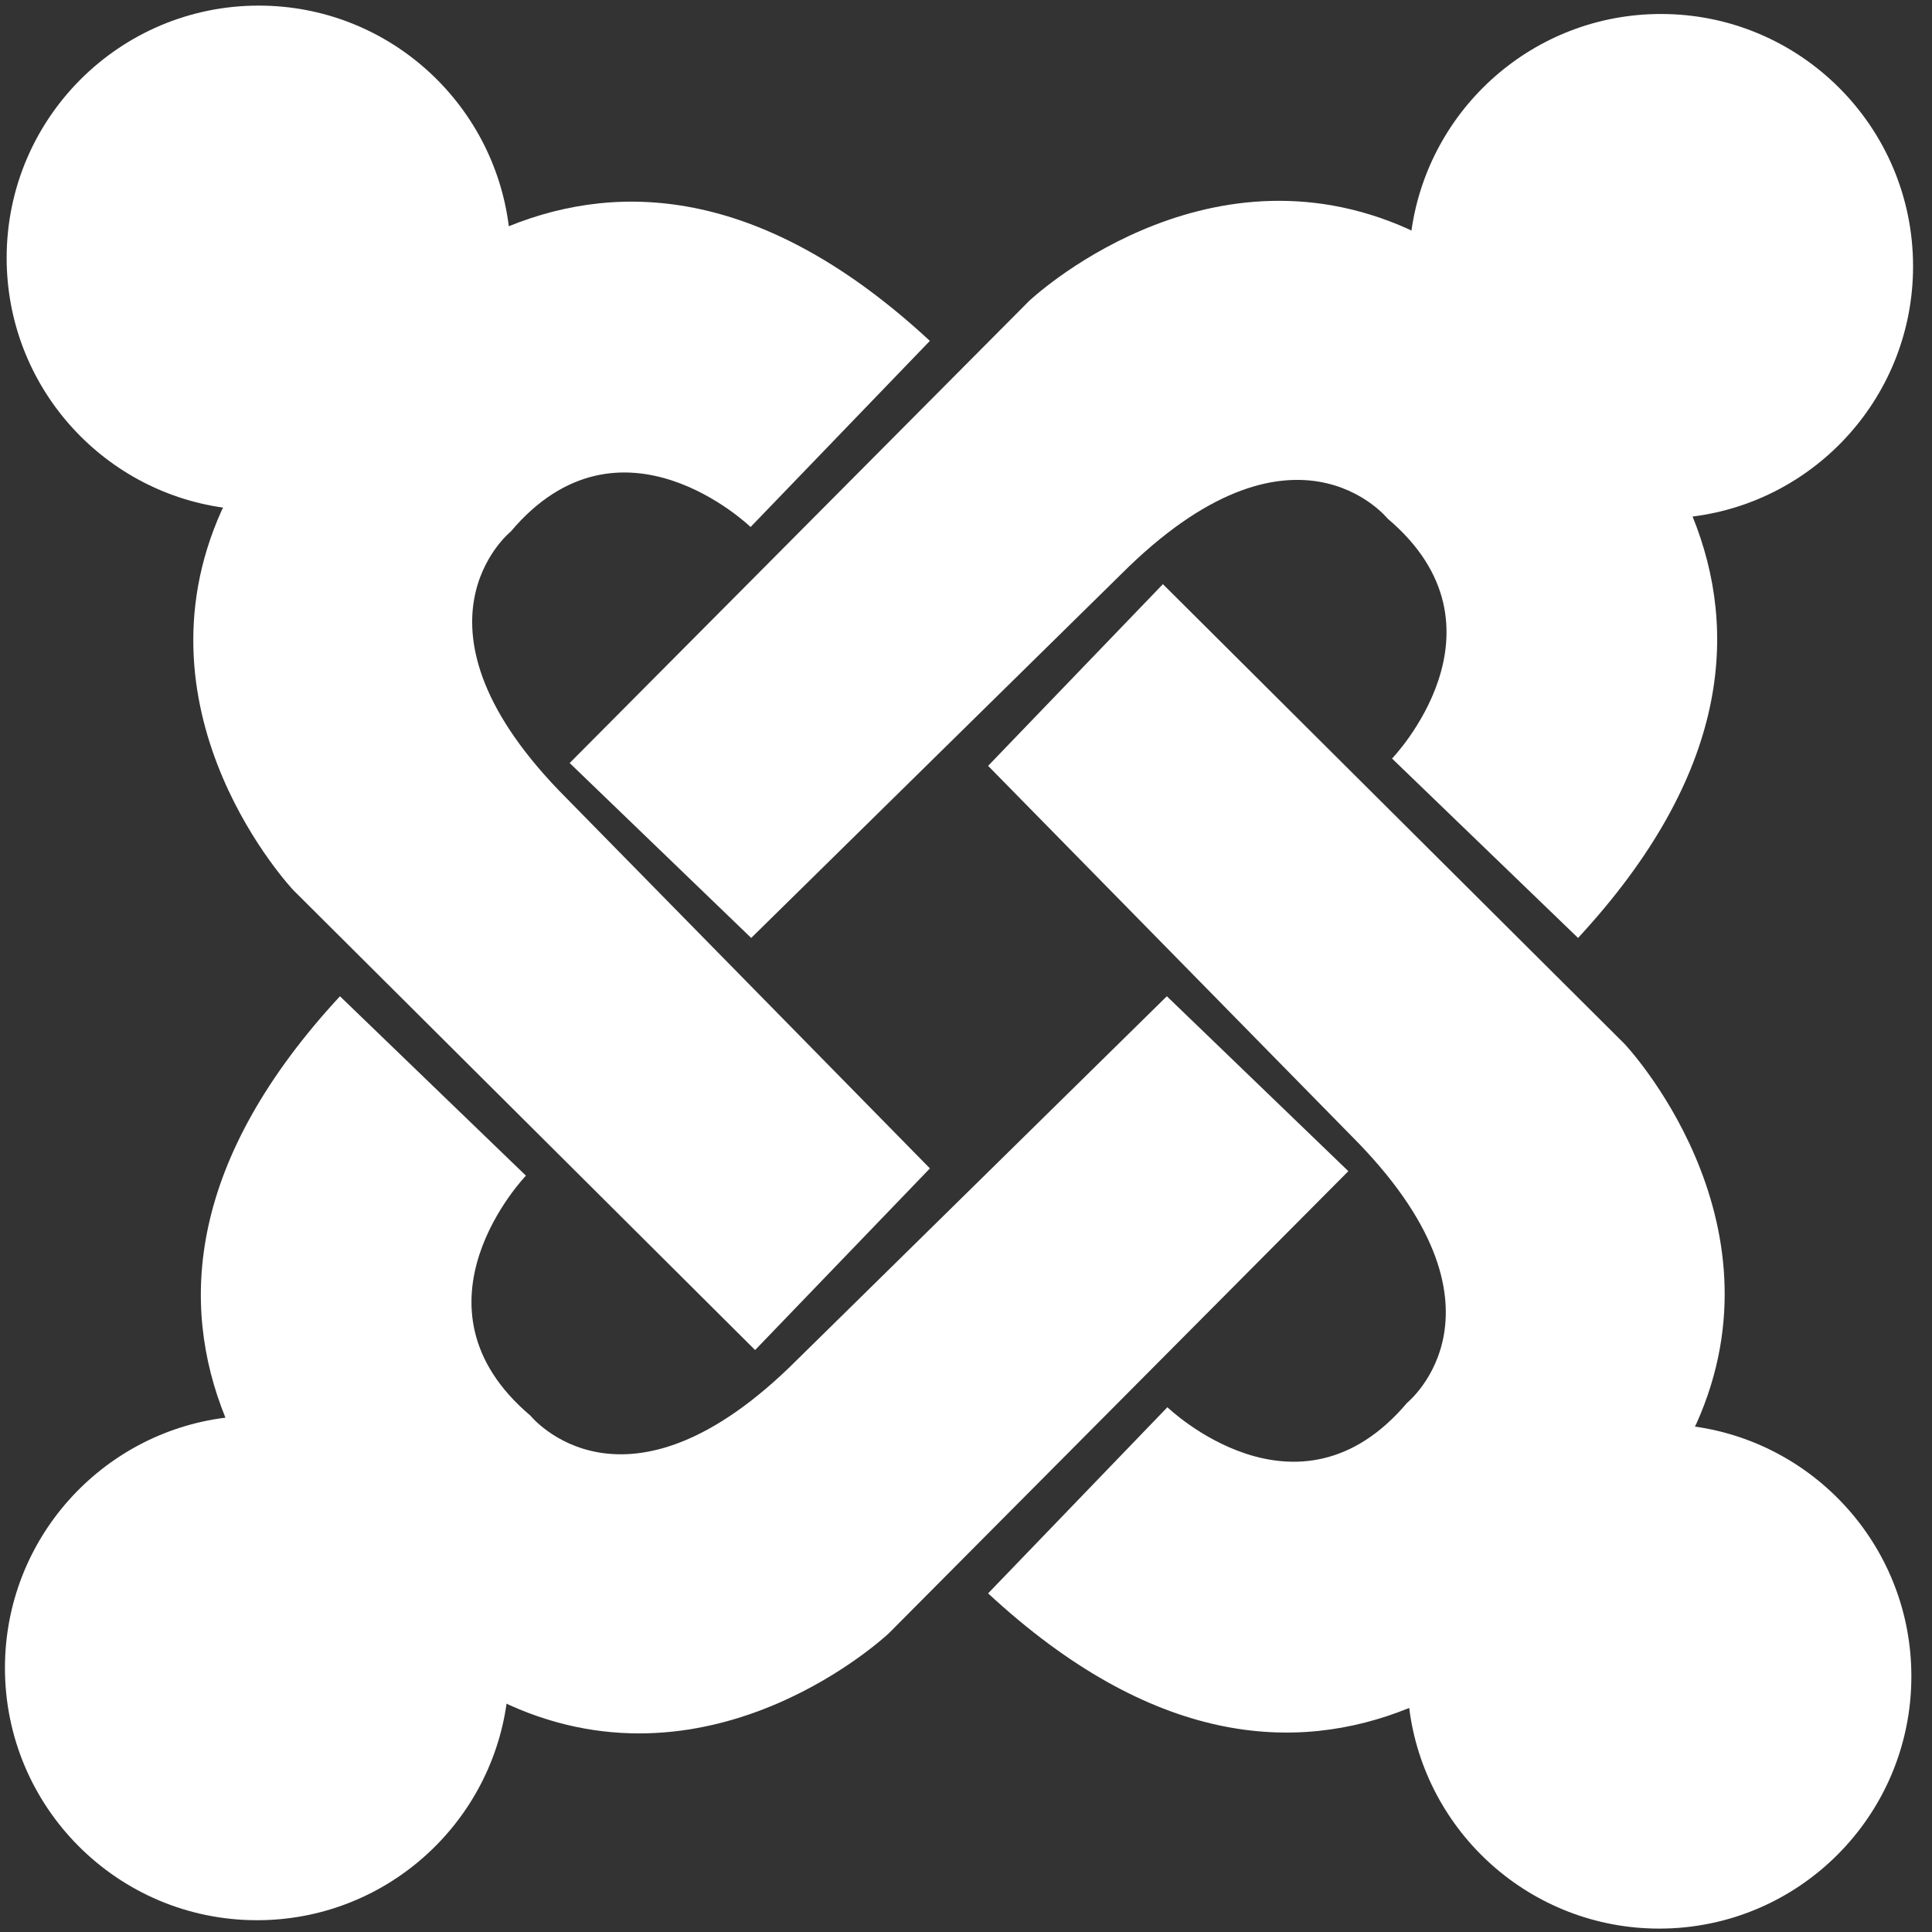
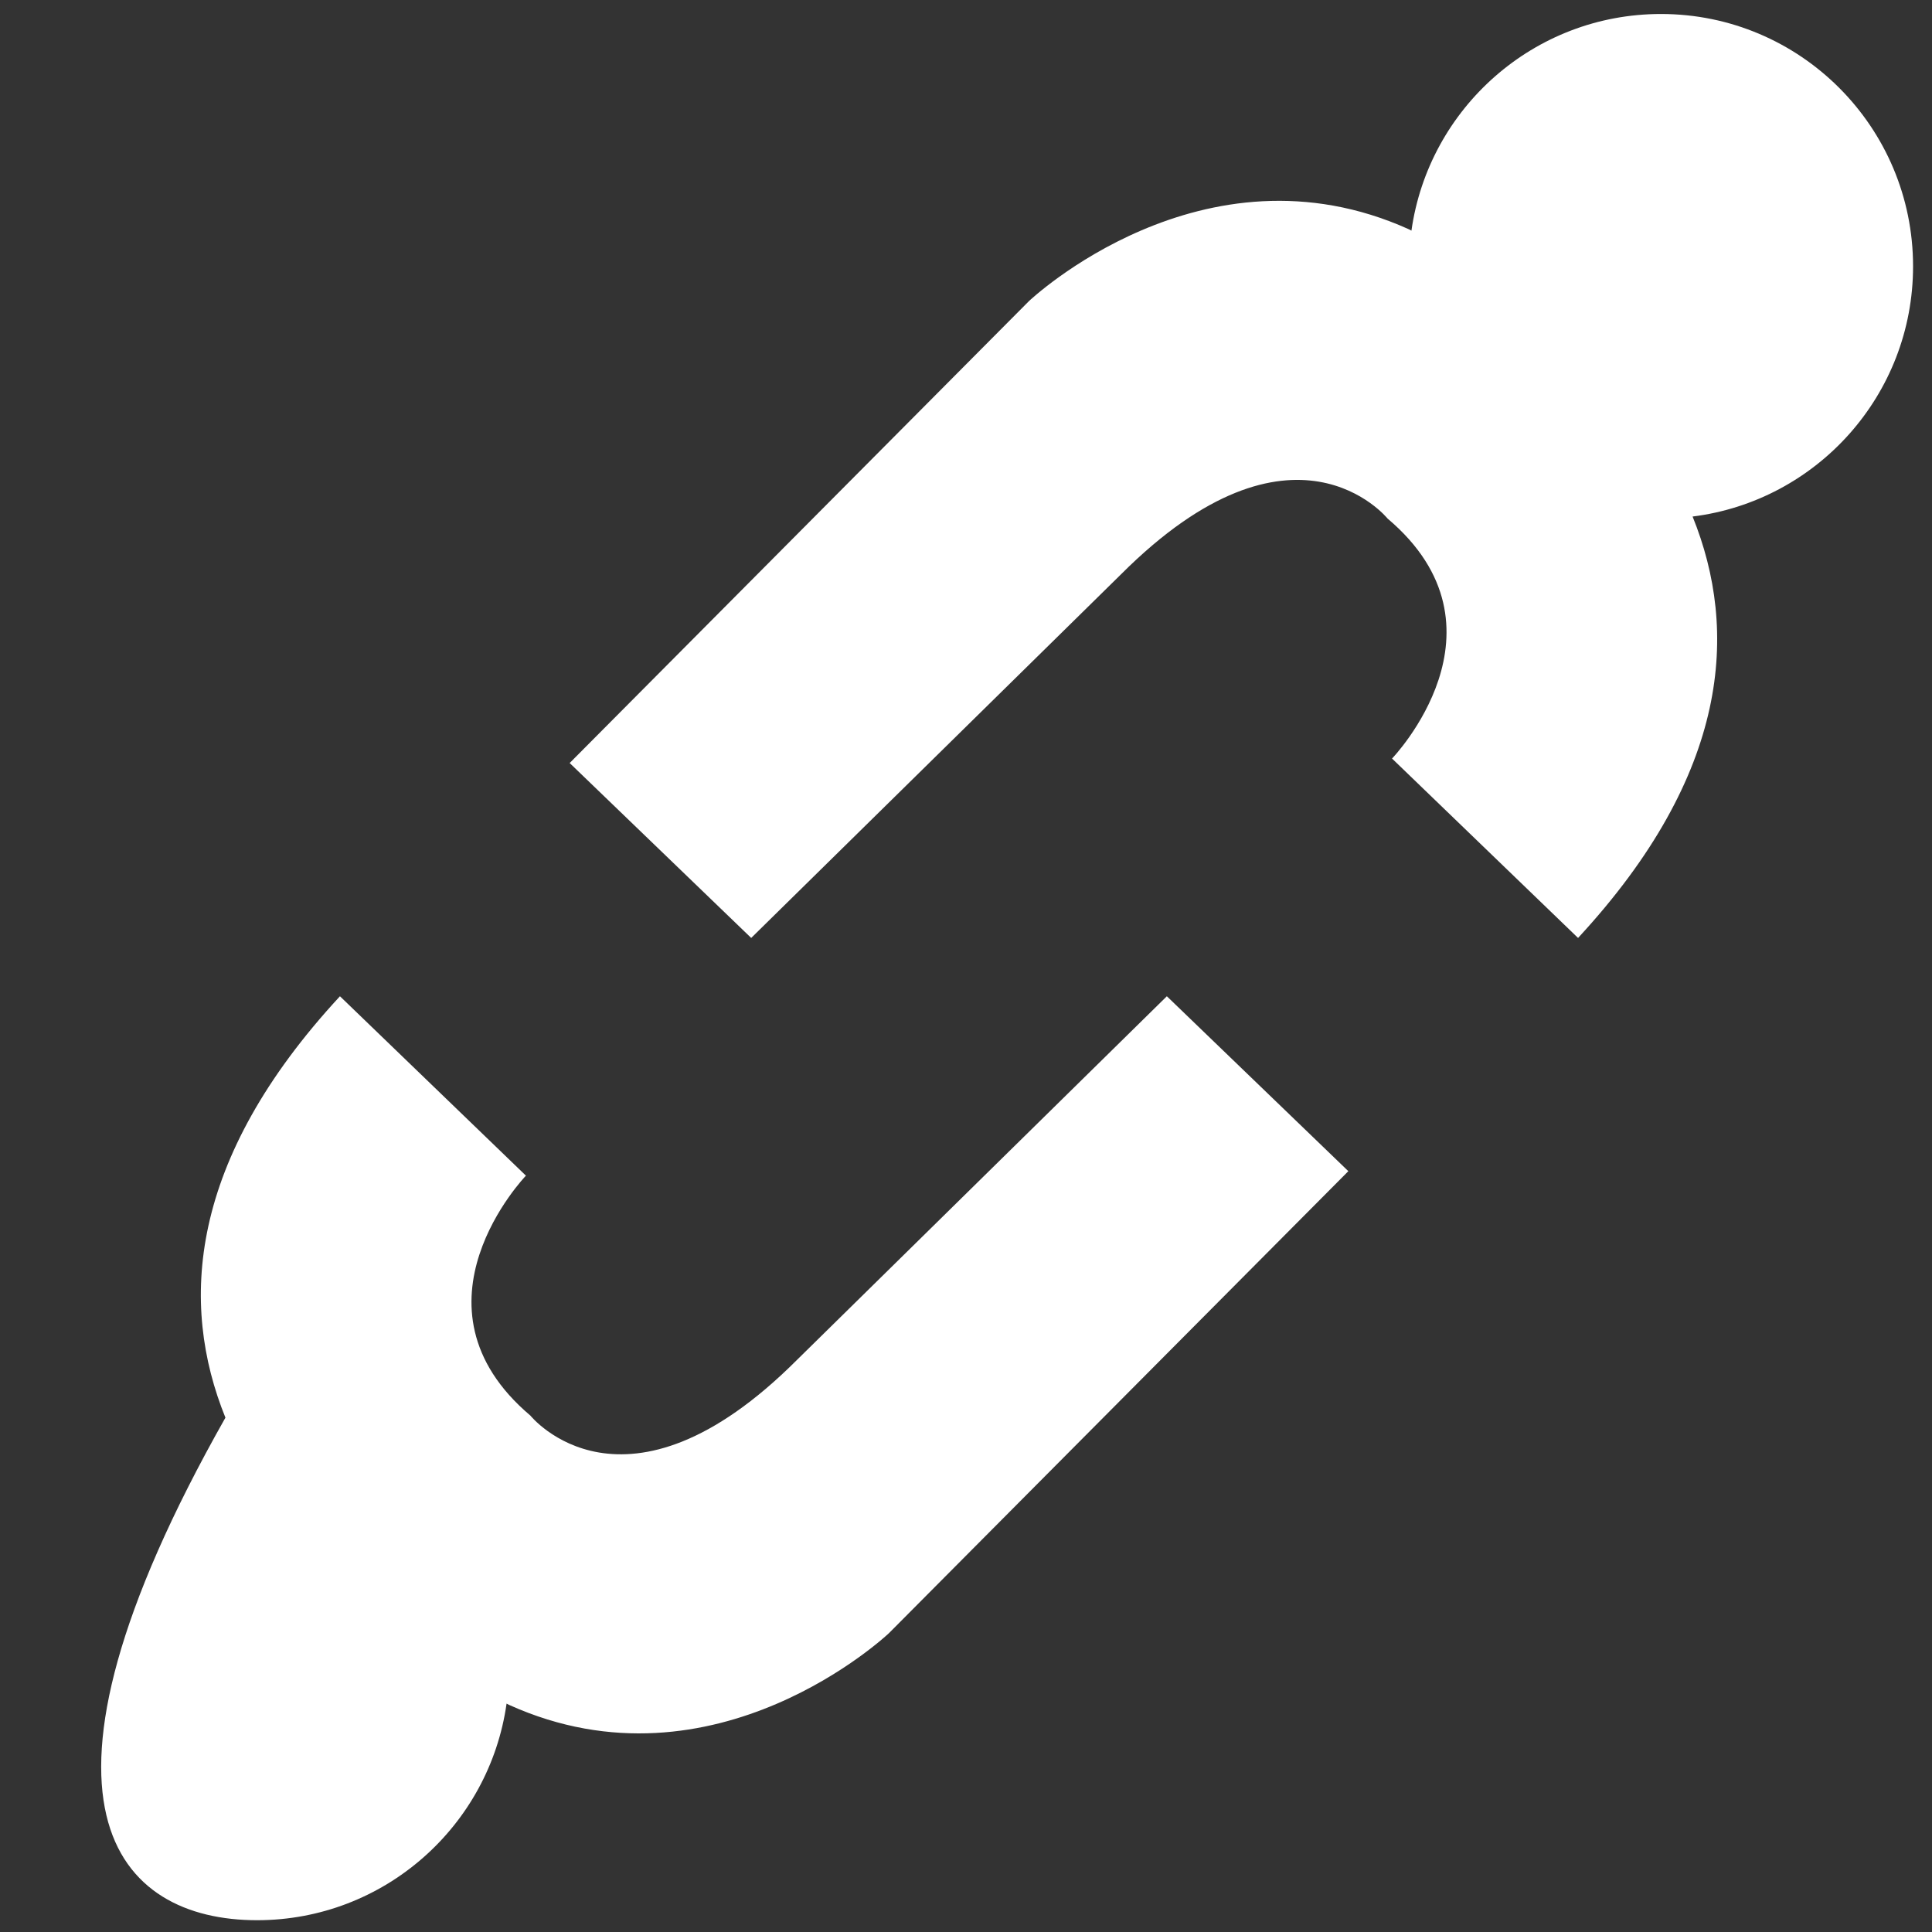
<svg xmlns="http://www.w3.org/2000/svg" width="50" height="50" viewBox="0 0 50 50" fill="none">
  <rect x="0" y="0" width="50" height="50" fill="#333333" stroke="none" />
  <g clip-path="url(#clip0_114_85)">
    <path d="M49.51 6.892C49.51 3.286 46.589 0.362 42.986 0.362C39.696 0.362 36.976 2.8 36.528 5.969L36.462 5.934C31.126 3.526 26.631 7.791 26.631 7.791L14.743 19.747L19.441 24.274L29.009 14.866C33.478 10.394 35.911 13.421 35.911 13.421C39.274 16.265 36.026 19.631 36.026 19.631L40.84 24.274C44.771 20.026 44.999 16.318 43.804 13.368C47.021 12.965 49.51 10.22 49.51 6.892Z" fill="white" />
-     <path d="M43.864 36.92C43.886 36.878 43.898 36.854 43.898 36.854C46.305 31.514 42.043 27.016 42.043 27.016L30.096 15.118L25.572 19.82L34.973 29.396C39.441 33.868 36.417 36.303 36.417 36.303C33.576 39.669 30.212 36.419 30.212 36.419L25.572 41.236C29.817 45.169 33.523 45.398 36.47 44.202C36.873 47.421 39.616 49.912 42.941 49.912C46.545 49.912 49.466 46.989 49.466 43.383C49.466 40.09 47.03 37.369 43.864 36.92Z" fill="white" />
-     <path d="M30.198 25.783L20.629 35.191C16.16 39.663 13.727 36.636 13.727 36.636C10.364 33.792 13.611 30.426 13.611 30.426L8.798 25.783C4.868 30.031 4.639 33.739 5.834 36.689C2.617 37.092 0.128 39.837 0.128 43.166C0.128 46.772 3.049 49.695 6.652 49.695C9.942 49.695 12.662 47.257 13.11 44.089C13.152 44.111 13.176 44.123 13.176 44.123C18.512 46.532 23.006 42.266 23.006 42.266L34.895 30.31L30.198 25.783Z" fill="white" />
-     <path d="M14.664 20.661C10.196 16.189 13.22 13.755 13.22 13.755C16.062 10.388 19.425 13.639 19.425 13.639L24.065 8.822C19.82 4.888 16.115 4.66 13.168 5.855C12.765 2.636 10.022 0.145 6.696 0.145C3.093 0.145 0.172 3.068 0.172 6.674C0.172 9.967 2.607 12.689 5.774 13.137C5.752 13.179 5.739 13.204 5.739 13.204C3.332 18.543 7.595 23.041 7.595 23.041L19.542 34.939L24.066 30.238L14.664 20.661Z" fill="white" />
+     <path d="M30.198 25.783L20.629 35.191C16.16 39.663 13.727 36.636 13.727 36.636C10.364 33.792 13.611 30.426 13.611 30.426L8.798 25.783C4.868 30.031 4.639 33.739 5.834 36.689C0.128 46.772 3.049 49.695 6.652 49.695C9.942 49.695 12.662 47.257 13.11 44.089C13.152 44.111 13.176 44.123 13.176 44.123C18.512 46.532 23.006 42.266 23.006 42.266L34.895 30.31L30.198 25.783Z" fill="white" />
  </g>
  <defs>
    <clipPath id="clip0_114_85">
      <rect width="49.582" height="50" fill="white" />
    </clipPath>
  </defs>
</svg>